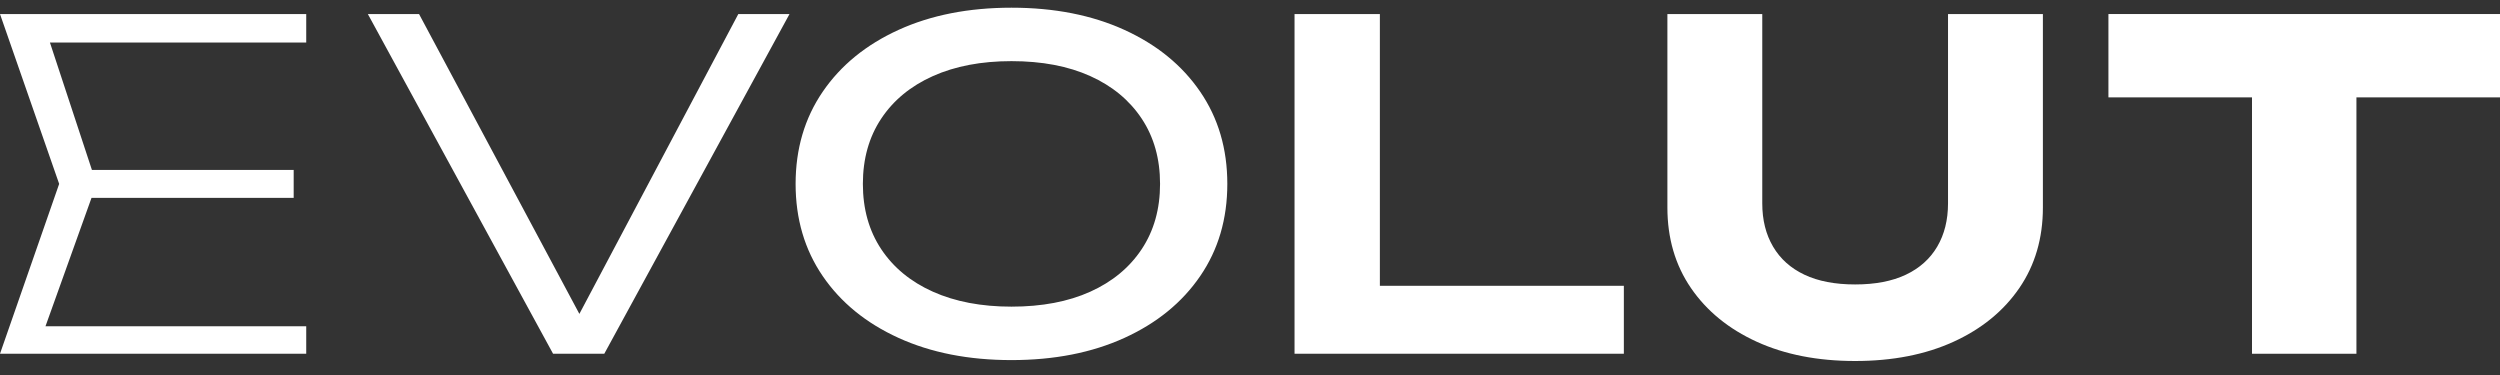
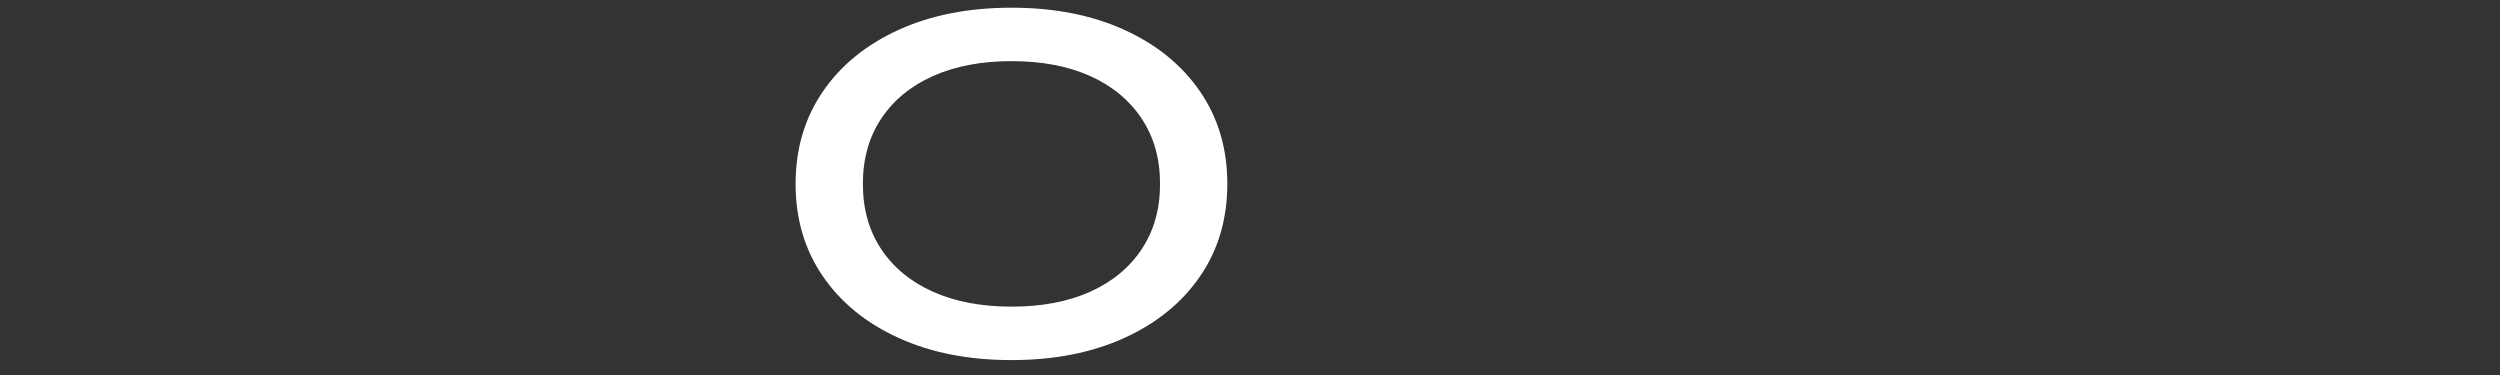
<svg xmlns="http://www.w3.org/2000/svg" width="140" height="21" viewBox="0 0 140 21" fill="none">
  <rect x="0" y="0" width="140" height="21" fill="#333333" stroke="none" />
-   <path d="M5.405 10.298L2.041 19.683L0.562 18.272H17.149V19.81H0L3.313 10.298L0 0.786H17.149V2.382H0.562L2.409 1.208L5.405 10.298ZM16.446 9.517V11.079H4.52V9.517H16.446Z" fill="white" />
-   <path d="M33.137 18.872H31.759L41.346 0.786H44.213L33.84 19.81H30.972L20.599 0.786H23.466L33.137 18.872Z" fill="white" />
  <path d="M56.642 20.165C54.243 20.165 52.135 19.751 50.317 18.922C48.499 18.094 47.084 16.94 46.072 15.46C45.06 13.981 44.554 12.26 44.554 10.298C44.554 8.337 45.06 6.616 46.072 5.137C47.084 3.657 48.499 2.503 50.317 1.674C52.135 0.846 54.243 0.431 56.642 0.431C59.041 0.431 61.149 0.846 62.968 1.674C64.785 2.503 66.2 3.657 67.212 5.137C68.225 6.616 68.73 8.337 68.73 10.298C68.73 12.26 68.225 13.981 67.212 15.46C66.2 16.94 64.785 18.094 62.968 18.922C61.149 19.751 59.041 20.165 56.642 20.165ZM56.642 17.172C58.347 17.172 59.819 16.893 61.056 16.335C62.293 15.777 63.253 14.982 63.937 13.951C64.621 12.919 64.963 11.702 64.963 10.298C64.963 8.895 64.621 7.677 63.937 6.646C63.253 5.615 62.293 4.819 61.056 4.261C59.819 3.703 58.347 3.424 56.642 3.424C54.955 3.424 53.489 3.703 52.242 4.261C50.996 4.819 50.031 5.615 49.347 6.646C48.663 7.677 48.321 8.895 48.321 10.298C48.321 11.702 48.663 12.919 49.347 13.951C50.031 14.982 50.996 15.777 52.242 16.335C53.489 16.893 54.955 17.172 56.642 17.172Z" fill="white" />
-   <path d="M77.273 0.786V17.908L75.109 16.005H90.936V19.81H72.494V0.786H77.273Z" fill="white" />
-   <path d="M98.687 11.389C98.687 12.319 98.888 13.126 99.292 13.811C99.694 14.496 100.28 15.02 101.049 15.384C101.817 15.748 102.764 15.929 103.888 15.929C105.013 15.929 105.959 15.748 106.727 15.384C107.496 15.02 108.081 14.496 108.485 13.811C108.887 13.126 109.089 12.319 109.089 11.389V0.786H114.402V11.617C114.402 13.342 113.962 14.847 113.081 16.132C112.2 17.417 110.972 18.419 109.398 19.138C107.824 19.856 105.987 20.216 103.888 20.216C101.789 20.216 99.952 19.856 98.378 19.138C96.804 18.419 95.576 17.417 94.695 16.132C93.814 14.847 93.374 13.342 93.374 11.617V0.786H98.687V11.389Z" fill="white" />
-   <path d="M118.072 0.786H140V5.453H118.072V0.786ZM126.112 3.095H131.96V19.81H126.112V3.095Z" fill="white" />
</svg>